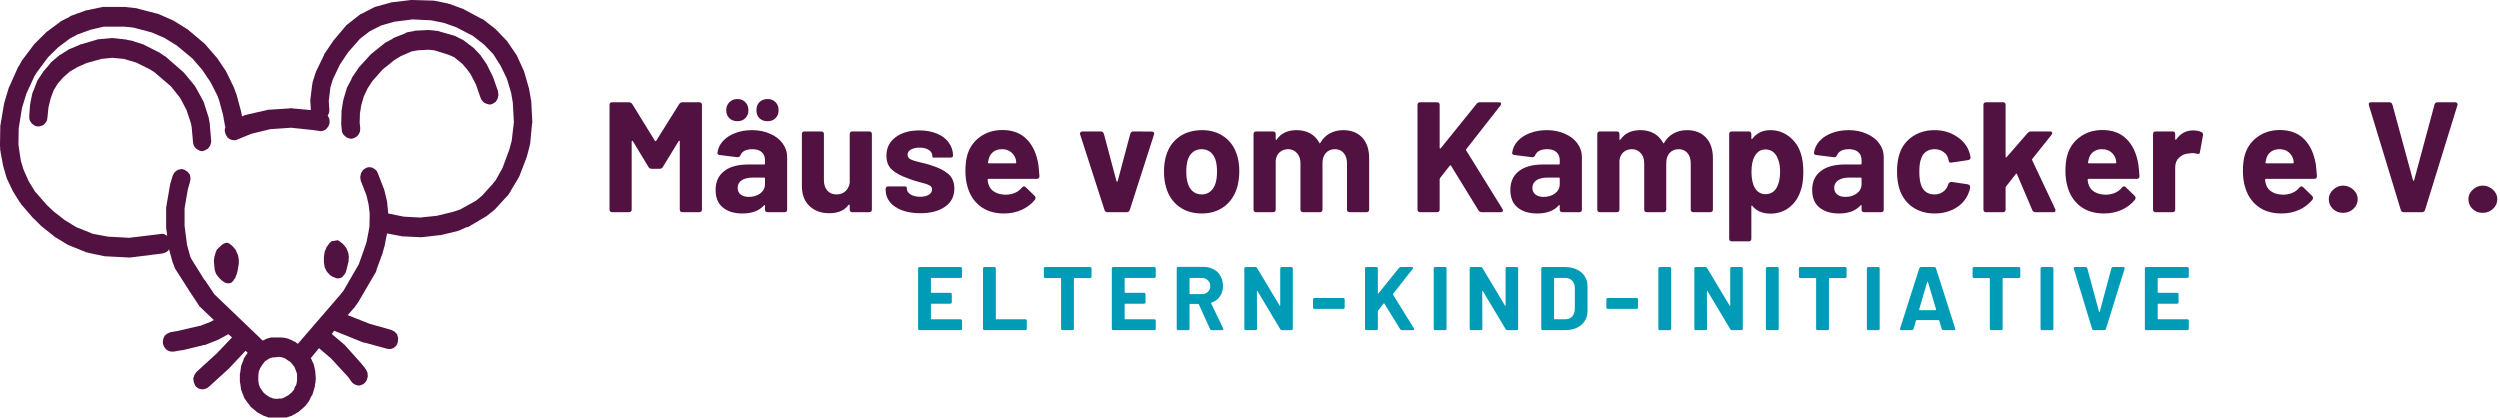
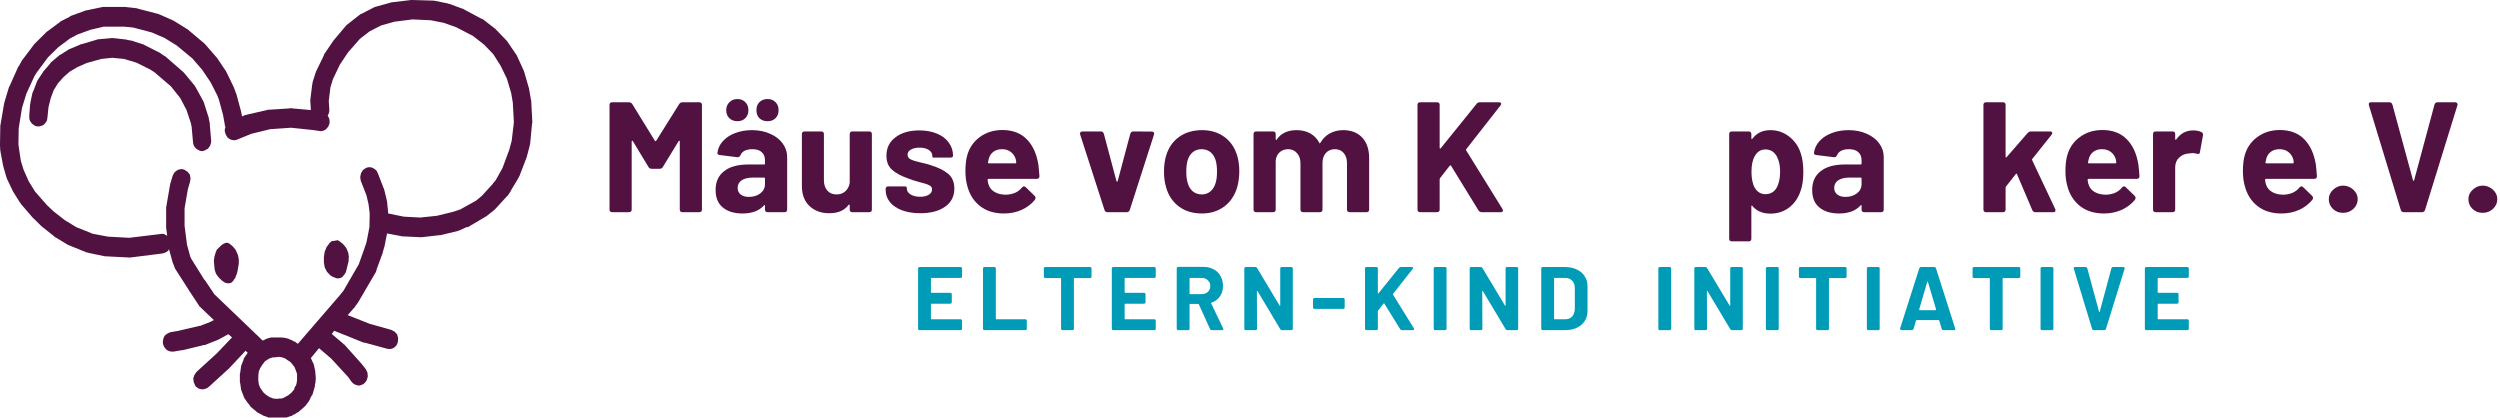
<svg xmlns="http://www.w3.org/2000/svg" width="100%" height="100%" viewBox="0 0 485 81" xml:space="preserve" style="fill-rule:evenodd;clip-rule:evenodd;stroke-linejoin:round;stroke-miterlimit:2;">
  <g transform="matrix(1.207,0,0,1.207,116.361,41.165)">
    <path d="M2,0C1.708,0 1.563,-0.146 1.563,-0.437L1.563,-17.25C1.563,-17.526 1.708,-17.667 2,-17.667L4.688,-17.667C4.906,-17.667 5.083,-17.573 5.208,-17.396L8.854,-11.479C8.896,-11.437 8.938,-11.417 8.979,-11.417C9.021,-11.417 9.047,-11.437 9.063,-11.479L12.771,-17.396C12.896,-17.573 13.068,-17.667 13.292,-17.667L15.979,-17.667C16.271,-17.667 16.417,-17.526 16.417,-17.25L16.417,-0.437C16.417,-0.146 16.271,0 15.979,0L13.292,0C13,0 12.854,-0.146 12.854,-0.437L12.854,-11.354C12.854,-11.422 12.833,-11.464 12.792,-11.479C12.75,-11.505 12.708,-11.484 12.667,-11.417L10.125,-7.25C10.01,-7.068 9.844,-6.979 9.625,-6.979L8.333,-6.979C8.109,-6.979 7.943,-7.068 7.833,-7.25L5.313,-11.417C5.271,-11.484 5.229,-11.505 5.188,-11.479C5.146,-11.464 5.125,-11.422 5.125,-11.354L5.125,-0.437C5.125,-0.146 4.979,0 4.688,0L2,0Z" style="fill:rgb(81,18,65);fill-rule:nonzero;" />
  </g>
  <g transform="matrix(1.207,0,0,1.207,138.022,41.165)">
    <path d="M6.521,-13.187C7.604,-13.187 8.573,-12.99 9.438,-12.604C10.297,-12.229 10.964,-11.714 11.438,-11.062C11.922,-10.406 12.167,-9.672 12.167,-8.854L12.167,-0.437C12.167,-0.146 12.026,0 11.75,0L9.042,0C8.75,0 8.604,-0.146 8.604,-0.437L8.604,-1.042C8.604,-1.109 8.583,-1.146 8.542,-1.146C8.51,-1.156 8.479,-1.135 8.438,-1.083C7.656,-0.219 6.505,0.208 4.979,0.208C3.672,0.208 2.625,-0.109 1.833,-0.75C1.052,-1.385 0.667,-2.333 0.667,-3.583C0.667,-4.875 1.115,-5.875 2.021,-6.583C2.922,-7.302 4.219,-7.667 5.917,-7.667L8.458,-7.667C8.552,-7.667 8.604,-7.719 8.604,-7.833L8.604,-8.354C8.604,-8.906 8.427,-9.339 8.083,-9.646C7.75,-9.964 7.25,-10.125 6.583,-10.125C6.083,-10.125 5.667,-10.042 5.333,-9.875C5.01,-9.708 4.792,-9.469 4.667,-9.167C4.568,-8.927 4.401,-8.818 4.167,-8.833L1.354,-9.187C1.229,-9.198 1.125,-9.234 1.042,-9.292C0.969,-9.359 0.943,-9.443 0.958,-9.542C1.042,-10.234 1.333,-10.859 1.833,-11.417C2.333,-11.969 2.984,-12.401 3.792,-12.708C4.609,-13.026 5.521,-13.187 6.521,-13.187ZM6,-2.458C6.734,-2.458 7.354,-2.646 7.854,-3.021C8.354,-3.406 8.604,-3.906 8.604,-4.521L8.604,-5.396C8.604,-5.505 8.552,-5.562 8.458,-5.562L6.667,-5.562C5.901,-5.562 5.297,-5.417 4.854,-5.125C4.422,-4.833 4.208,-4.427 4.208,-3.917C4.208,-3.458 4.375,-3.094 4.708,-2.833C5.042,-2.583 5.469,-2.458 6,-2.458ZM4.167,-14.625C3.651,-14.625 3.219,-14.781 2.875,-15.104C2.542,-15.437 2.375,-15.865 2.375,-16.396C2.375,-16.906 2.542,-17.333 2.875,-17.667C3.219,-18.01 3.651,-18.187 4.167,-18.187C4.693,-18.187 5.115,-18.021 5.438,-17.687C5.771,-17.365 5.938,-16.937 5.938,-16.396C5.938,-15.865 5.771,-15.437 5.438,-15.104C5.115,-14.781 4.693,-14.625 4.167,-14.625ZM9.021,-14.625C8.479,-14.625 8.042,-14.781 7.708,-15.104C7.385,-15.422 7.229,-15.854 7.229,-16.396C7.229,-16.937 7.385,-17.365 7.708,-17.687C8.042,-18.021 8.479,-18.187 9.021,-18.187C9.547,-18.187 9.969,-18.021 10.292,-17.687C10.625,-17.365 10.792,-16.937 10.792,-16.396C10.792,-15.865 10.625,-15.437 10.292,-15.104C9.969,-14.781 9.547,-14.625 9.021,-14.625Z" style="fill:rgb(81,18,65);fill-rule:nonzero;" />
  </g>
  <g transform="matrix(1.207,0,0,1.207,154.107,41.165)">
    <path d="M8.896,-12.542C8.896,-12.833 9.031,-12.979 9.313,-12.979L12.021,-12.979C12.313,-12.979 12.458,-12.833 12.458,-12.542L12.458,-0.437C12.458,-0.146 12.313,0 12.021,0L9.313,0C9.031,0 8.896,-0.146 8.896,-0.437L8.896,-1.104C8.896,-1.172 8.875,-1.208 8.833,-1.208C8.792,-1.219 8.75,-1.208 8.708,-1.167C8.052,-0.276 7.021,0.167 5.604,0.167C4.323,0.167 3.271,-0.214 2.438,-0.979C1.615,-1.755 1.208,-2.844 1.208,-4.25L1.208,-12.542C1.208,-12.833 1.354,-12.979 1.646,-12.979L4.313,-12.979C4.604,-12.979 4.75,-12.833 4.75,-12.542L4.75,-5.125C4.75,-4.458 4.927,-3.906 5.292,-3.479C5.651,-3.062 6.151,-2.854 6.792,-2.854C7.359,-2.854 7.833,-3.026 8.208,-3.375C8.583,-3.719 8.813,-4.172 8.896,-4.729L8.896,-12.542Z" style="fill:rgb(81,18,65);fill-rule:nonzero;" />
  </g>
  <g transform="matrix(1.207,0,0,1.207,170.71,41.165)">
    <path d="M6.479,0.167C5.354,0.167 4.365,0.005 3.521,-0.312C2.688,-0.63 2.042,-1.073 1.583,-1.646C1.135,-2.214 0.917,-2.859 0.917,-3.583L0.917,-3.708C0.917,-4 1.052,-4.146 1.333,-4.146L3.896,-4.146C4.172,-4.146 4.313,-4.089 4.313,-3.979L4.313,-3.812C4.313,-3.437 4.51,-3.115 4.917,-2.854C5.318,-2.604 5.833,-2.479 6.458,-2.479C7.026,-2.479 7.484,-2.583 7.833,-2.792C8.193,-3.01 8.375,-3.302 8.375,-3.667C8.375,-3.969 8.219,-4.193 7.917,-4.333C7.625,-4.484 7.13,-4.646 6.438,-4.812C5.615,-5.031 5.005,-5.229 4.604,-5.396C3.505,-5.771 2.635,-6.229 2,-6.771C1.359,-7.312 1.042,-8.083 1.042,-9.083C1.042,-10.333 1.526,-11.318 2.5,-12.042C3.469,-12.776 4.75,-13.146 6.333,-13.146C7.417,-13.146 8.359,-12.969 9.167,-12.625C9.984,-12.292 10.615,-11.812 11.063,-11.187C11.521,-10.562 11.75,-9.854 11.75,-9.062C11.75,-8.979 11.708,-8.906 11.625,-8.854C11.552,-8.797 11.448,-8.771 11.313,-8.771L8.833,-8.771C8.552,-8.771 8.417,-8.818 8.417,-8.917L8.417,-9.062C8.417,-9.437 8.229,-9.75 7.854,-10C7.479,-10.25 6.979,-10.375 6.354,-10.375C5.797,-10.375 5.339,-10.271 4.979,-10.062C4.615,-9.865 4.438,-9.594 4.438,-9.25C4.438,-8.901 4.609,-8.646 4.958,-8.479C5.302,-8.312 5.875,-8.135 6.667,-7.958C7.151,-7.859 7.625,-7.734 8.083,-7.583C9.292,-7.219 10.234,-6.76 10.917,-6.208C11.609,-5.651 11.958,-4.844 11.958,-3.792C11.958,-2.542 11.458,-1.568 10.458,-0.875C9.469,-0.177 8.146,0.167 6.479,0.167Z" style="fill:rgb(81,18,65);fill-rule:nonzero;" />
  </g>
  <g transform="matrix(1.207,0,0,1.207,186.034,41.165)">
    <path d="M7.583,-2.812C8.693,-2.854 9.542,-3.234 10.125,-3.958C10.219,-4.083 10.333,-4.146 10.458,-4.146C10.552,-4.146 10.646,-4.104 10.729,-4.021L12.167,-2.625C12.26,-2.526 12.313,-2.427 12.313,-2.333C12.313,-2.208 12.281,-2.104 12.229,-2.021C11.672,-1.323 10.958,-0.776 10.083,-0.375C9.219,0.01 8.276,0.208 7.25,0.208C5.693,0.208 4.406,-0.187 3.396,-0.979C2.38,-1.771 1.693,-2.859 1.333,-4.25C1.135,-4.984 1.042,-5.76 1.042,-6.583C1.042,-7.568 1.13,-8.396 1.313,-9.062C1.646,-10.312 2.318,-11.312 3.333,-12.062C4.359,-12.823 5.573,-13.208 6.979,-13.208C8.615,-13.208 9.922,-12.714 10.896,-11.729C11.865,-10.755 12.49,-9.385 12.771,-7.625C12.839,-7.068 12.896,-6.458 12.938,-5.792C12.938,-5.5 12.792,-5.354 12.5,-5.354L4.75,-5.354C4.651,-5.354 4.604,-5.302 4.604,-5.208C4.646,-4.844 4.698,-4.583 4.771,-4.417C4.938,-3.901 5.271,-3.505 5.771,-3.229C6.271,-2.948 6.875,-2.812 7.583,-2.812ZM6.917,-10.125C6.375,-10.125 5.922,-9.99 5.563,-9.729C5.198,-9.464 4.948,-9.104 4.813,-8.646C4.729,-8.312 4.677,-8.094 4.667,-8C4.651,-7.901 4.693,-7.854 4.792,-7.854L9.083,-7.854C9.167,-7.854 9.208,-7.885 9.208,-7.958C9.208,-8.135 9.177,-8.333 9.125,-8.542C8.969,-9.026 8.708,-9.406 8.333,-9.687C7.958,-9.979 7.484,-10.125 6.917,-10.125Z" style="fill:rgb(81,18,65);fill-rule:nonzero;" />
  </g>
  <g transform="matrix(1.207,0,0,1.207,208.791,41.165)">
    <path d="M5.021,0C4.781,0 4.625,-0.115 4.542,-0.354L0.625,-12.5C0.609,-12.526 0.604,-12.573 0.604,-12.646C0.604,-12.74 0.635,-12.818 0.708,-12.875C0.776,-12.943 0.865,-12.979 0.979,-12.979L3.958,-12.979C4.193,-12.979 4.354,-12.854 4.438,-12.604L6.458,-5.021C6.469,-4.948 6.505,-4.917 6.563,-4.917C6.615,-4.917 6.651,-4.948 6.667,-5.021L8.688,-12.604C8.771,-12.854 8.927,-12.979 9.167,-12.979L12.146,-12.958C12.297,-12.958 12.406,-12.906 12.479,-12.812C12.547,-12.714 12.552,-12.604 12.5,-12.479L8.604,-0.354C8.521,-0.115 8.354,0 8.104,0L5.021,0Z" style="fill:rgb(81,18,65);fill-rule:nonzero;" />
  </g>
  <g transform="matrix(1.207,0,0,1.207,224.633,41.165)">
    <path d="M7.063,0.208C5.63,0.208 4.406,-0.156 3.396,-0.896C2.396,-1.646 1.708,-2.656 1.333,-3.937C1.094,-4.729 0.979,-5.589 0.979,-6.521C0.979,-7.547 1.104,-8.437 1.354,-9.187C1.74,-10.437 2.438,-11.417 3.438,-12.125C4.448,-12.833 5.672,-13.187 7.104,-13.187C8.479,-13.187 9.656,-12.833 10.646,-12.125C11.63,-11.417 12.318,-10.443 12.708,-9.208C12.958,-8.443 13.083,-7.562 13.083,-6.562C13.083,-5.687 12.969,-4.839 12.75,-4.021C12.359,-2.698 11.667,-1.667 10.667,-0.917C9.667,-0.167 8.464,0.208 7.063,0.208ZM7.063,-2.854C7.604,-2.854 8.068,-3.021 8.458,-3.354C8.844,-3.687 9.125,-4.151 9.292,-4.75C9.427,-5.208 9.5,-5.797 9.5,-6.521C9.5,-7.229 9.427,-7.823 9.292,-8.312C9.125,-8.88 8.844,-9.323 8.458,-9.646C8.068,-9.964 7.589,-10.125 7.021,-10.125C6.464,-10.125 5.99,-9.964 5.604,-9.646C5.214,-9.323 4.938,-8.88 4.771,-8.312C4.63,-7.823 4.563,-7.229 4.563,-6.521C4.563,-5.823 4.63,-5.234 4.771,-4.75C4.938,-4.151 5.214,-3.687 5.604,-3.354C6.005,-3.021 6.49,-2.854 7.063,-2.854Z" style="fill:rgb(81,18,65);fill-rule:nonzero;" />
  </g>
  <g transform="matrix(1.207,0,0,1.207,241.602,41.165)">
    <path d="M15.708,-13.187C17.01,-13.187 18.031,-12.792 18.771,-12C19.521,-11.208 19.896,-10.094 19.896,-8.667L19.896,-0.437C19.896,-0.146 19.75,0 19.458,0L16.771,0C16.479,0 16.333,-0.146 16.333,-0.437L16.333,-7.875C16.333,-8.568 16.151,-9.115 15.792,-9.521C15.443,-9.922 14.979,-10.125 14.396,-10.125C13.797,-10.125 13.313,-9.922 12.938,-9.521C12.573,-9.115 12.396,-8.573 12.396,-7.896L12.396,-0.437C12.396,-0.146 12.25,0 11.958,0L9.292,0C9,0 8.854,-0.146 8.854,-0.437L8.854,-7.875C8.854,-8.552 8.667,-9.094 8.292,-9.5C7.927,-9.917 7.458,-10.125 6.875,-10.125C6.333,-10.125 5.88,-9.964 5.521,-9.646C5.156,-9.323 4.943,-8.88 4.875,-8.312L4.875,-0.437C4.875,-0.146 4.729,0 4.438,0L1.75,0C1.458,0 1.313,-0.146 1.313,-0.437L1.313,-12.542C1.313,-12.833 1.458,-12.979 1.75,-12.979L4.438,-12.979C4.729,-12.979 4.875,-12.833 4.875,-12.542L4.875,-11.75C4.875,-11.677 4.896,-11.63 4.938,-11.604C4.979,-11.589 5.01,-11.615 5.042,-11.687C5.734,-12.687 6.797,-13.187 8.229,-13.187C9.073,-13.187 9.802,-13.01 10.417,-12.667C11.042,-12.318 11.526,-11.818 11.875,-11.167C11.885,-11.094 11.917,-11.062 11.958,-11.062C12,-11.073 12.031,-11.109 12.063,-11.167C12.448,-11.833 12.958,-12.333 13.583,-12.667C14.208,-13.01 14.917,-13.187 15.708,-13.187Z" style="fill:rgb(81,18,65);fill-rule:nonzero;" />
  </g>
  <g transform="matrix(1.207,0,0,1.207,273.133,41.165)">
    <path d="M1.979,0C1.688,0 1.542,-0.146 1.542,-0.437L1.542,-17.25C1.542,-17.526 1.688,-17.667 1.979,-17.667L4.667,-17.667C4.958,-17.667 5.104,-17.526 5.104,-17.25L5.104,-10.354C5.104,-10.281 5.125,-10.24 5.167,-10.229C5.208,-10.214 5.24,-10.229 5.271,-10.271L11.042,-17.417C11.151,-17.583 11.323,-17.667 11.563,-17.667L14.625,-17.667C14.734,-17.667 14.823,-17.646 14.896,-17.604C14.964,-17.562 15,-17.5 15,-17.417C15,-17.344 14.958,-17.255 14.875,-17.146L9.375,-10.125C9.318,-10.068 9.318,-10 9.375,-9.917L15.208,-0.5C15.25,-0.427 15.271,-0.354 15.271,-0.271C15.271,-0.089 15.151,0 14.917,0L11.875,0C11.651,0 11.479,-0.089 11.354,-0.271L6.938,-7.458C6.922,-7.5 6.885,-7.521 6.833,-7.521C6.792,-7.521 6.75,-7.5 6.708,-7.458L5.167,-5.479C5.125,-5.406 5.104,-5.354 5.104,-5.312L5.104,-0.437C5.104,-0.146 4.958,0 4.667,0L1.979,0Z" style="fill:rgb(81,18,65);fill-rule:nonzero;" />
  </g>
  <g transform="matrix(1.207,0,0,1.207,292.204,41.165)">
-     <path d="M6.521,-13.187C7.604,-13.187 8.573,-12.99 9.438,-12.604C10.297,-12.229 10.964,-11.714 11.438,-11.062C11.922,-10.406 12.167,-9.672 12.167,-8.854L12.167,-0.437C12.167,-0.146 12.026,0 11.75,0L9.042,0C8.75,0 8.604,-0.146 8.604,-0.437L8.604,-1.042C8.604,-1.109 8.583,-1.146 8.542,-1.146C8.51,-1.156 8.479,-1.135 8.438,-1.083C7.656,-0.219 6.505,0.208 4.979,0.208C3.672,0.208 2.625,-0.109 1.833,-0.75C1.052,-1.385 0.667,-2.333 0.667,-3.583C0.667,-4.875 1.115,-5.875 2.021,-6.583C2.922,-7.302 4.219,-7.667 5.917,-7.667L8.458,-7.667C8.552,-7.667 8.604,-7.719 8.604,-7.833L8.604,-8.354C8.604,-8.906 8.427,-9.339 8.083,-9.646C7.75,-9.964 7.25,-10.125 6.583,-10.125C6.083,-10.125 5.667,-10.042 5.333,-9.875C5.01,-9.708 4.792,-9.469 4.667,-9.167C4.568,-8.927 4.401,-8.818 4.167,-8.833L1.354,-9.187C1.229,-9.198 1.125,-9.234 1.042,-9.292C0.969,-9.359 0.943,-9.443 0.958,-9.542C1.042,-10.234 1.333,-10.859 1.833,-11.417C2.333,-11.969 2.984,-12.401 3.792,-12.708C4.609,-13.026 5.521,-13.187 6.521,-13.187ZM6,-2.458C6.734,-2.458 7.354,-2.646 7.854,-3.021C8.354,-3.406 8.604,-3.906 8.604,-4.521L8.604,-5.396C8.604,-5.505 8.552,-5.562 8.458,-5.562L6.667,-5.562C5.901,-5.562 5.297,-5.417 4.854,-5.125C4.422,-4.833 4.208,-4.427 4.208,-3.917C4.208,-3.458 4.375,-3.094 4.708,-2.833C5.042,-2.583 5.469,-2.458 6,-2.458Z" style="fill:rgb(81,18,65);fill-rule:nonzero;" />
-   </g>
+     </g>
  <g transform="matrix(1.207,0,0,1.207,308.289,41.165)">
-     <path d="M15.708,-13.187C17.01,-13.187 18.031,-12.792 18.771,-12C19.521,-11.208 19.896,-10.094 19.896,-8.667L19.896,-0.437C19.896,-0.146 19.75,0 19.458,0L16.771,0C16.479,0 16.333,-0.146 16.333,-0.437L16.333,-7.875C16.333,-8.568 16.151,-9.115 15.792,-9.521C15.443,-9.922 14.979,-10.125 14.396,-10.125C13.797,-10.125 13.313,-9.922 12.938,-9.521C12.573,-9.115 12.396,-8.573 12.396,-7.896L12.396,-0.437C12.396,-0.146 12.25,0 11.958,0L9.292,0C9,0 8.854,-0.146 8.854,-0.437L8.854,-7.875C8.854,-8.552 8.667,-9.094 8.292,-9.5C7.927,-9.917 7.458,-10.125 6.875,-10.125C6.333,-10.125 5.88,-9.964 5.521,-9.646C5.156,-9.323 4.943,-8.88 4.875,-8.312L4.875,-0.437C4.875,-0.146 4.729,0 4.438,0L1.75,0C1.458,0 1.313,-0.146 1.313,-0.437L1.313,-12.542C1.313,-12.833 1.458,-12.979 1.75,-12.979L4.438,-12.979C4.729,-12.979 4.875,-12.833 4.875,-12.542L4.875,-11.75C4.875,-11.677 4.896,-11.63 4.938,-11.604C4.979,-11.589 5.01,-11.615 5.042,-11.687C5.734,-12.687 6.797,-13.187 8.229,-13.187C9.073,-13.187 9.802,-13.01 10.417,-12.667C11.042,-12.318 11.526,-11.818 11.875,-11.167C11.885,-11.094 11.917,-11.062 11.958,-11.062C12,-11.073 12.031,-11.109 12.063,-11.167C12.448,-11.833 12.958,-12.333 13.583,-12.667C14.208,-13.01 14.917,-13.187 15.708,-13.187Z" style="fill:rgb(81,18,65);fill-rule:nonzero;" />
-   </g>
+     </g>
  <g transform="matrix(1.207,0,0,1.207,333.727,41.165)">
    <path d="M12.938,-9.479C13.214,-8.656 13.354,-7.646 13.354,-6.437C13.354,-5.187 13.193,-4.146 12.875,-3.312C12.5,-2.229 11.885,-1.365 11.042,-0.729C10.193,-0.089 9.198,0.229 8.063,0.229C6.813,0.229 5.844,-0.177 5.167,-1C5.135,-1.052 5.104,-1.073 5.063,-1.062C5.021,-1.047 5,-1.005 5,-0.937L5,4.271C5,4.547 4.854,4.688 4.563,4.688L1.875,4.688C1.583,4.688 1.438,4.547 1.438,4.271L1.438,-12.542C1.438,-12.833 1.583,-12.979 1.875,-12.979L4.563,-12.979C4.854,-12.979 5,-12.833 5,-12.542L5,-11.875C5,-11.802 5.021,-11.76 5.063,-11.75C5.104,-11.75 5.135,-11.771 5.167,-11.812C5.859,-12.729 6.823,-13.187 8.063,-13.187C9.198,-13.187 10.208,-12.839 11.083,-12.146C11.969,-11.464 12.589,-10.573 12.938,-9.479ZM9.021,-3.854C9.422,-4.531 9.625,-5.422 9.625,-6.521C9.625,-7.505 9.443,-8.323 9.083,-8.979C8.677,-9.714 8.068,-10.083 7.25,-10.083C6.51,-10.083 5.938,-9.714 5.521,-8.979C5.188,-8.365 5.021,-7.531 5.021,-6.479C5.021,-5.396 5.198,-4.531 5.563,-3.896C5.979,-3.229 6.542,-2.896 7.25,-2.896C8.026,-2.896 8.615,-3.214 9.021,-3.854Z" style="fill:rgb(81,18,65);fill-rule:nonzero;" />
  </g>
  <g transform="matrix(1.207,0,0,1.207,350.757,41.165)">
    <path d="M6.521,-13.187C7.604,-13.187 8.573,-12.99 9.438,-12.604C10.297,-12.229 10.964,-11.714 11.438,-11.062C11.922,-10.406 12.167,-9.672 12.167,-8.854L12.167,-0.437C12.167,-0.146 12.026,0 11.75,0L9.042,0C8.75,0 8.604,-0.146 8.604,-0.437L8.604,-1.042C8.604,-1.109 8.583,-1.146 8.542,-1.146C8.51,-1.156 8.479,-1.135 8.438,-1.083C7.656,-0.219 6.505,0.208 4.979,0.208C3.672,0.208 2.625,-0.109 1.833,-0.75C1.052,-1.385 0.667,-2.333 0.667,-3.583C0.667,-4.875 1.115,-5.875 2.021,-6.583C2.922,-7.302 4.219,-7.667 5.917,-7.667L8.458,-7.667C8.552,-7.667 8.604,-7.719 8.604,-7.833L8.604,-8.354C8.604,-8.906 8.427,-9.339 8.083,-9.646C7.75,-9.964 7.25,-10.125 6.583,-10.125C6.083,-10.125 5.667,-10.042 5.333,-9.875C5.01,-9.708 4.792,-9.469 4.667,-9.167C4.568,-8.927 4.401,-8.818 4.167,-8.833L1.354,-9.187C1.229,-9.198 1.125,-9.234 1.042,-9.292C0.969,-9.359 0.943,-9.443 0.958,-9.542C1.042,-10.234 1.333,-10.859 1.833,-11.417C2.333,-11.969 2.984,-12.401 3.792,-12.708C4.609,-13.026 5.521,-13.187 6.521,-13.187ZM6,-2.458C6.734,-2.458 7.354,-2.646 7.854,-3.021C8.354,-3.406 8.604,-3.906 8.604,-4.521L8.604,-5.396C8.604,-5.505 8.552,-5.562 8.458,-5.562L6.667,-5.562C5.901,-5.562 5.297,-5.417 4.854,-5.125C4.422,-4.833 4.208,-4.427 4.208,-3.917C4.208,-3.458 4.375,-3.094 4.708,-2.833C5.042,-2.583 5.469,-2.458 6,-2.458Z" style="fill:rgb(81,18,65);fill-rule:nonzero;" />
  </g>
  <g transform="matrix(1.207,0,0,1.207,366.842,41.165)">
-     <path d="M7.021,0.208C5.672,0.208 4.505,-0.125 3.521,-0.792C2.531,-1.469 1.833,-2.401 1.417,-3.583C1.125,-4.427 0.979,-5.422 0.979,-6.562C0.979,-7.687 1.125,-8.667 1.417,-9.5C1.818,-10.635 2.51,-11.531 3.5,-12.187C4.5,-12.854 5.672,-13.187 7.021,-13.187C8.365,-13.187 9.547,-12.844 10.563,-12.167C11.589,-11.5 12.271,-10.651 12.604,-9.625C12.698,-9.385 12.76,-9.125 12.792,-8.833L12.792,-8.792C12.792,-8.568 12.667,-8.427 12.417,-8.375L9.771,-7.979L9.646,-7.958C9.438,-7.958 9.318,-8.052 9.292,-8.25L9.208,-8.604C9.094,-9.047 8.839,-9.406 8.438,-9.687C8.031,-9.979 7.552,-10.125 7,-10.125C6.458,-10.125 6,-9.984 5.625,-9.708C5.26,-9.443 5.005,-9.073 4.854,-8.604C4.656,-8.104 4.563,-7.417 4.563,-6.542C4.563,-5.667 4.646,-4.979 4.813,-4.479C4.964,-3.964 5.229,-3.562 5.604,-3.271C5.99,-2.99 6.458,-2.854 7,-2.854C7.51,-2.854 7.964,-2.99 8.354,-3.271C8.755,-3.547 9.031,-3.922 9.188,-4.396L9.208,-4.521C9.234,-4.589 9.297,-4.667 9.396,-4.75C9.49,-4.844 9.604,-4.885 9.729,-4.875L12.375,-4.479C12.51,-4.437 12.609,-4.375 12.667,-4.292C12.719,-4.208 12.74,-4.104 12.729,-3.979C12.688,-3.714 12.646,-3.526 12.604,-3.417C12.24,-2.276 11.552,-1.385 10.542,-0.75C9.526,-0.109 8.354,0.208 7.021,0.208Z" style="fill:rgb(81,18,65);fill-rule:nonzero;" />
-   </g>
+     </g>
  <g transform="matrix(1.207,0,0,1.207,383.202,41.165)">
    <path d="M1.75,0C1.458,0 1.313,-0.146 1.313,-0.437L1.313,-17.25C1.313,-17.526 1.458,-17.667 1.75,-17.667L4.438,-17.667C4.729,-17.667 4.875,-17.526 4.875,-17.25L4.875,-8.917C4.875,-8.844 4.896,-8.802 4.938,-8.792C4.979,-8.792 5.01,-8.812 5.042,-8.854L8.417,-12.729C8.583,-12.896 8.755,-12.979 8.938,-12.979L12,-12.979C12.109,-12.979 12.198,-12.958 12.271,-12.917C12.339,-12.875 12.375,-12.812 12.375,-12.729C12.375,-12.63 12.339,-12.542 12.271,-12.458L9.167,-8.562C9.109,-8.505 9.104,-8.437 9.146,-8.354L12.854,-0.5L12.896,-0.312C12.896,-0.104 12.771,0 12.521,0L9.667,0C9.427,0 9.26,-0.109 9.167,-0.333L6.708,-6.104C6.667,-6.214 6.604,-6.229 6.521,-6.146L4.958,-4.146C4.901,-4.073 4.875,-4.01 4.875,-3.958L4.875,-0.437C4.875,-0.146 4.729,0 4.438,0L1.75,0Z" style="fill:rgb(81,18,65);fill-rule:nonzero;" />
  </g>
  <g transform="matrix(1.207,0,0,1.207,399.439,41.165)">
    <path d="M7.583,-2.812C8.693,-2.854 9.542,-3.234 10.125,-3.958C10.219,-4.083 10.333,-4.146 10.458,-4.146C10.552,-4.146 10.646,-4.104 10.729,-4.021L12.167,-2.625C12.26,-2.526 12.313,-2.427 12.313,-2.333C12.313,-2.208 12.281,-2.104 12.229,-2.021C11.672,-1.323 10.958,-0.776 10.083,-0.375C9.219,0.01 8.276,0.208 7.25,0.208C5.693,0.208 4.406,-0.187 3.396,-0.979C2.38,-1.771 1.693,-2.859 1.333,-4.25C1.135,-4.984 1.042,-5.76 1.042,-6.583C1.042,-7.568 1.13,-8.396 1.313,-9.062C1.646,-10.312 2.318,-11.312 3.333,-12.062C4.359,-12.823 5.573,-13.208 6.979,-13.208C8.615,-13.208 9.922,-12.714 10.896,-11.729C11.865,-10.755 12.49,-9.385 12.771,-7.625C12.839,-7.068 12.896,-6.458 12.938,-5.792C12.938,-5.5 12.792,-5.354 12.5,-5.354L4.75,-5.354C4.651,-5.354 4.604,-5.302 4.604,-5.208C4.646,-4.844 4.698,-4.583 4.771,-4.417C4.938,-3.901 5.271,-3.505 5.771,-3.229C6.271,-2.948 6.875,-2.812 7.583,-2.812ZM6.917,-10.125C6.375,-10.125 5.922,-9.99 5.563,-9.729C5.198,-9.464 4.948,-9.104 4.813,-8.646C4.729,-8.312 4.677,-8.094 4.667,-8C4.651,-7.901 4.693,-7.854 4.792,-7.854L9.083,-7.854C9.167,-7.854 9.208,-7.885 9.208,-7.958C9.208,-8.135 9.177,-8.333 9.125,-8.542C8.969,-9.026 8.708,-9.406 8.333,-9.687C7.958,-9.979 7.484,-10.125 6.917,-10.125Z" style="fill:rgb(81,18,65);fill-rule:nonzero;" />
  </g>
  <g transform="matrix(1.207,0,0,1.207,416.104,41.165)">
    <path d="M7.771,-13.146C8.313,-13.146 8.76,-13.047 9.125,-12.854C9.318,-12.755 9.385,-12.573 9.333,-12.312L8.854,-9.667C8.839,-9.51 8.792,-9.417 8.708,-9.375C8.635,-9.344 8.521,-9.354 8.354,-9.396C8.089,-9.464 7.844,-9.5 7.625,-9.5C7.51,-9.5 7.318,-9.479 7.042,-9.437C6.443,-9.396 5.927,-9.172 5.5,-8.771C5.083,-8.38 4.875,-7.854 4.875,-7.187L4.875,-0.437C4.875,-0.146 4.729,0 4.438,0L1.75,0C1.458,0 1.313,-0.146 1.313,-0.437L1.313,-12.542C1.313,-12.833 1.458,-12.979 1.75,-12.979L4.438,-12.979C4.729,-12.979 4.875,-12.833 4.875,-12.542L4.875,-11.771C4.875,-11.698 4.885,-11.656 4.917,-11.646C4.958,-11.63 5,-11.646 5.042,-11.687C5.719,-12.656 6.63,-13.146 7.771,-13.146Z" style="fill:rgb(81,18,65);fill-rule:nonzero;" />
  </g>
  <g transform="matrix(1.207,0,0,1.207,433.865,41.165)">
    <path d="M7.583,-2.812C8.693,-2.854 9.542,-3.234 10.125,-3.958C10.219,-4.083 10.333,-4.146 10.458,-4.146C10.552,-4.146 10.646,-4.104 10.729,-4.021L12.167,-2.625C12.26,-2.526 12.313,-2.427 12.313,-2.333C12.313,-2.208 12.281,-2.104 12.229,-2.021C11.672,-1.323 10.958,-0.776 10.083,-0.375C9.219,0.01 8.276,0.208 7.25,0.208C5.693,0.208 4.406,-0.187 3.396,-0.979C2.38,-1.771 1.693,-2.859 1.333,-4.25C1.135,-4.984 1.042,-5.76 1.042,-6.583C1.042,-7.568 1.13,-8.396 1.313,-9.062C1.646,-10.312 2.318,-11.312 3.333,-12.062C4.359,-12.823 5.573,-13.208 6.979,-13.208C8.615,-13.208 9.922,-12.714 10.896,-11.729C11.865,-10.755 12.49,-9.385 12.771,-7.625C12.839,-7.068 12.896,-6.458 12.938,-5.792C12.938,-5.5 12.792,-5.354 12.5,-5.354L4.75,-5.354C4.651,-5.354 4.604,-5.302 4.604,-5.208C4.646,-4.844 4.698,-4.583 4.771,-4.417C4.938,-3.901 5.271,-3.505 5.771,-3.229C6.271,-2.948 6.875,-2.812 7.583,-2.812ZM6.917,-10.125C6.375,-10.125 5.922,-9.99 5.563,-9.729C5.198,-9.464 4.948,-9.104 4.813,-8.646C4.729,-8.312 4.677,-8.094 4.667,-8C4.651,-7.901 4.693,-7.854 4.792,-7.854L9.083,-7.854C9.167,-7.854 9.208,-7.885 9.208,-7.958C9.208,-8.135 9.177,-8.333 9.125,-8.542C8.969,-9.026 8.708,-9.406 8.333,-9.687C7.958,-9.979 7.484,-10.125 6.917,-10.125Z" style="fill:rgb(81,18,65);fill-rule:nonzero;" />
  </g>
  <g transform="matrix(1.207,0,0,1.207,450.529,41.165)">
    <path d="M3.333,0.104C2.677,0.104 2.13,-0.109 1.688,-0.542C1.255,-0.969 1.042,-1.49 1.042,-2.104C1.042,-2.687 1.276,-3.193 1.75,-3.625C2.219,-4.052 2.75,-4.271 3.333,-4.271C3.958,-4.271 4.505,-4.052 4.979,-3.625C5.448,-3.193 5.688,-2.687 5.688,-2.104C5.688,-1.49 5.458,-0.969 5,-0.542C4.542,-0.109 3.984,0.104 3.333,0.104Z" style="fill:rgb(81,18,65);fill-rule:nonzero;" />
  </g>
  <g transform="matrix(1.207,0,0,1.207,458.663,41.165)">
    <path d="M6.354,0C6.115,0 5.958,-0.115 5.875,-0.354L0.75,-17.187C0.734,-17.229 0.729,-17.281 0.729,-17.354C0.729,-17.562 0.854,-17.667 1.104,-17.667L4.042,-17.667C4.276,-17.667 4.438,-17.547 4.521,-17.312L7.833,-5.146C7.844,-5.073 7.875,-5.042 7.917,-5.042C7.969,-5.042 8.005,-5.073 8.021,-5.146L11.292,-17.292C11.375,-17.542 11.531,-17.667 11.771,-17.667L14.625,-17.667C14.776,-17.667 14.88,-17.615 14.938,-17.521C15.005,-17.437 15.021,-17.323 14.979,-17.187L9.771,-0.354C9.688,-0.115 9.526,0 9.292,0L6.354,0Z" style="fill:rgb(81,18,65);fill-rule:nonzero;" />
  </g>
  <g transform="matrix(1.207,0,0,1.207,477.612,41.165)">
    <path d="M3.333,0.104C2.677,0.104 2.13,-0.109 1.688,-0.542C1.255,-0.969 1.042,-1.49 1.042,-2.104C1.042,-2.687 1.276,-3.193 1.75,-3.625C2.219,-4.052 2.75,-4.271 3.333,-4.271C3.958,-4.271 4.505,-4.052 4.979,-3.625C5.448,-3.193 5.688,-2.687 5.688,-2.104C5.688,-1.49 5.458,-0.969 5,-0.542C4.542,-0.109 3.984,0.104 3.333,0.104Z" style="fill:rgb(81,18,65);fill-rule:nonzero;" />
  </g>
  <g transform="matrix(1.207,0,0,1.207,177.054,64.048)">
    <path d="M7.938,-8.646C7.938,-8.479 7.854,-8.396 7.688,-8.396L3.021,-8.396C2.964,-8.396 2.938,-8.365 2.938,-8.312L2.938,-6.083C2.938,-6.026 2.964,-6 3.021,-6L6.042,-6C6.208,-6 6.292,-5.917 6.292,-5.75L6.292,-4.5C6.292,-4.333 6.208,-4.25 6.042,-4.25L3.021,-4.25C2.964,-4.25 2.938,-4.219 2.938,-4.167L2.938,-1.833C2.938,-1.776 2.964,-1.75 3.021,-1.75L7.688,-1.75C7.854,-1.75 7.938,-1.667 7.938,-1.5L7.938,-0.25C7.938,-0.083 7.854,0 7.688,0L1.125,0C0.958,0 0.875,-0.083 0.875,-0.25L0.875,-9.896C0.875,-10.062 0.958,-10.146 1.125,-10.146L7.688,-10.146C7.854,-10.146 7.938,-10.062 7.938,-9.896L7.938,-8.646Z" style="fill:rgb(0,155,183);fill-rule:nonzero;" />
  </g>
  <g transform="matrix(1.207,0,0,1.207,189.646,64.048)">
    <path d="M1.125,0C0.958,0 0.875,-0.083 0.875,-0.25L0.875,-9.896C0.875,-10.062 0.958,-10.146 1.125,-10.146L2.688,-10.146C2.854,-10.146 2.938,-10.062 2.938,-9.896L2.938,-1.833C2.938,-1.776 2.964,-1.75 3.021,-1.75L7.667,-1.75C7.833,-1.75 7.917,-1.667 7.917,-1.5L7.917,-0.25C7.917,-0.083 7.833,0 7.667,0L1.125,0Z" style="fill:rgb(0,155,183);fill-rule:nonzero;" />
  </g>
  <g transform="matrix(1.207,0,0,1.207,202.027,64.048)">
    <path d="M7.813,-10.146C7.979,-10.146 8.063,-10.062 8.063,-9.896L8.063,-8.625C8.063,-8.458 7.979,-8.375 7.813,-8.375L5.313,-8.375C5.255,-8.375 5.229,-8.344 5.229,-8.292L5.229,-0.25C5.229,-0.083 5.146,0 4.979,0L3.417,0C3.25,0 3.167,-0.083 3.167,-0.25L3.167,-8.292C3.167,-8.344 3.135,-8.375 3.083,-8.375L0.646,-8.375C0.479,-8.375 0.396,-8.458 0.396,-8.625L0.396,-9.896C0.396,-10.062 0.479,-10.146 0.646,-10.146L7.813,-10.146Z" style="fill:rgb(0,155,183);fill-rule:nonzero;" />
  </g>
  <g transform="matrix(1.207,0,0,1.207,214.636,64.048)">
    <path d="M7.938,-8.646C7.938,-8.479 7.854,-8.396 7.688,-8.396L3.021,-8.396C2.964,-8.396 2.938,-8.365 2.938,-8.312L2.938,-6.083C2.938,-6.026 2.964,-6 3.021,-6L6.042,-6C6.208,-6 6.292,-5.917 6.292,-5.75L6.292,-4.5C6.292,-4.333 6.208,-4.25 6.042,-4.25L3.021,-4.25C2.964,-4.25 2.938,-4.219 2.938,-4.167L2.938,-1.833C2.938,-1.776 2.964,-1.75 3.021,-1.75L7.688,-1.75C7.854,-1.75 7.938,-1.667 7.938,-1.5L7.938,-0.25C7.938,-0.083 7.854,0 7.688,0L1.125,0C0.958,0 0.875,-0.083 0.875,-0.25L0.875,-9.896C0.875,-10.062 0.958,-10.146 1.125,-10.146L7.688,-10.146C7.854,-10.146 7.938,-10.062 7.938,-9.896L7.938,-8.646Z" style="fill:rgb(0,155,183);fill-rule:nonzero;" />
  </g>
  <g transform="matrix(1.207,0,0,1.207,227.227,64.048)">
    <path d="M6.521,0C6.38,0 6.281,-0.062 6.229,-0.187L4.438,-4.125C4.422,-4.177 4.385,-4.208 4.333,-4.208L3.021,-4.208C2.964,-4.208 2.938,-4.177 2.938,-4.125L2.938,-0.25C2.938,-0.083 2.854,0 2.688,0L1.125,0C0.958,0 0.875,-0.083 0.875,-0.25L0.875,-9.917C0.875,-10.083 0.958,-10.167 1.125,-10.167L5.208,-10.167C5.818,-10.167 6.359,-10.031 6.833,-9.771C7.302,-9.521 7.667,-9.156 7.917,-8.687C8.177,-8.229 8.313,-7.698 8.313,-7.104C8.313,-6.448 8.146,-5.885 7.813,-5.417C7.479,-4.943 7.026,-4.609 6.458,-4.417C6.427,-4.401 6.406,-4.38 6.396,-4.354C6.38,-4.323 6.385,-4.302 6.417,-4.292L8.333,-0.292C8.359,-0.25 8.375,-0.208 8.375,-0.167C8.375,-0.109 8.354,-0.068 8.313,-0.042C8.271,-0.01 8.214,0 8.146,0L6.521,0ZM3.021,-8.396C2.964,-8.396 2.938,-8.365 2.938,-8.312L2.938,-5.875C2.938,-5.818 2.964,-5.792 3.021,-5.792L4.896,-5.792C5.297,-5.792 5.625,-5.906 5.875,-6.146C6.135,-6.38 6.271,-6.693 6.271,-7.083C6.271,-7.458 6.135,-7.771 5.875,-8.021C5.625,-8.271 5.297,-8.396 4.896,-8.396L3.021,-8.396Z" style="fill:rgb(0,155,183);fill-rule:nonzero;" />
  </g>
  <g transform="matrix(1.207,0,0,1.207,240.342,64.048)">
    <path d="M1.125,0C0.958,0 0.875,-0.083 0.875,-0.25L0.875,-9.896C0.875,-10.062 0.958,-10.146 1.125,-10.146L2.625,-10.146C2.75,-10.146 2.844,-10.094 2.917,-10L6.542,-3.958C6.552,-3.917 6.573,-3.901 6.604,-3.917C6.63,-3.927 6.646,-3.948 6.646,-3.979L6.646,-9.896C6.646,-10.062 6.729,-10.146 6.896,-10.146L8.417,-10.146C8.583,-10.146 8.667,-10.062 8.667,-9.896L8.667,-0.25C8.667,-0.083 8.583,0 8.417,0L6.938,0C6.813,0 6.714,-0.052 6.646,-0.167L3,-6.271C2.984,-6.297 2.964,-6.302 2.938,-6.292C2.906,-6.292 2.896,-6.271 2.896,-6.229L2.917,-0.25C2.917,-0.083 2.833,0 2.667,0L1.125,0Z" style="fill:rgb(0,155,183);fill-rule:nonzero;" />
  </g>
  <g transform="matrix(1.207,0,0,1.207,254.228,64.048)">
    <path d="M0.667,-3.417C0.5,-3.417 0.417,-3.49 0.417,-3.646L0.417,-4.917C0.417,-5.083 0.5,-5.167 0.667,-5.167L5.271,-5.167C5.422,-5.167 5.5,-5.083 5.5,-4.917L5.5,-3.646C5.5,-3.49 5.422,-3.417 5.271,-3.417L0.667,-3.417Z" style="fill:rgb(0,155,183);fill-rule:nonzero;" />
  </g>
  <g transform="matrix(1.207,0,0,1.207,263.758,64.048)">
    <path d="M1.125,0C0.958,0 0.875,-0.083 0.875,-0.25L0.875,-9.896C0.875,-10.062 0.958,-10.146 1.125,-10.146L2.688,-10.146C2.854,-10.146 2.938,-10.062 2.938,-9.896L2.938,-5.937C2.938,-5.906 2.943,-5.885 2.958,-5.875C2.984,-5.859 3.005,-5.865 3.021,-5.896L6.333,-10C6.401,-10.094 6.505,-10.146 6.646,-10.146L8.396,-10.146C8.464,-10.146 8.51,-10.13 8.542,-10.104C8.583,-10.089 8.604,-10.052 8.604,-10C8.604,-9.958 8.583,-9.906 8.542,-9.854L5.375,-5.812C5.344,-5.781 5.344,-5.75 5.375,-5.708L8.729,-0.292C8.755,-0.25 8.771,-0.208 8.771,-0.167C8.771,-0.052 8.698,0 8.563,0L6.813,0C6.688,0 6.589,-0.052 6.521,-0.167L3.979,-4.271C3.979,-4.297 3.964,-4.312 3.938,-4.312C3.906,-4.312 3.88,-4.297 3.854,-4.271L2.979,-3.146C2.948,-3.104 2.938,-3.068 2.938,-3.042L2.938,-0.25C2.938,-0.083 2.854,0 2.688,0L1.125,0Z" style="fill:rgb(0,155,183);fill-rule:nonzero;" />
  </g>
  <g transform="matrix(1.207,0,0,1.207,277.084,64.048)">
    <path d="M1.125,0C0.958,0 0.875,-0.083 0.875,-0.25L0.875,-9.896C0.875,-10.062 0.958,-10.146 1.125,-10.146L2.688,-10.146C2.854,-10.146 2.938,-10.062 2.938,-9.896L2.938,-0.25C2.938,-0.083 2.854,0 2.688,0L1.125,0Z" style="fill:rgb(0,155,183);fill-rule:nonzero;" />
  </g>
  <g transform="matrix(1.207,0,0,1.207,284.062,64.048)">
    <path d="M1.125,0C0.958,0 0.875,-0.083 0.875,-0.25L0.875,-9.896C0.875,-10.062 0.958,-10.146 1.125,-10.146L2.625,-10.146C2.75,-10.146 2.844,-10.094 2.917,-10L6.542,-3.958C6.552,-3.917 6.573,-3.901 6.604,-3.917C6.63,-3.927 6.646,-3.948 6.646,-3.979L6.646,-9.896C6.646,-10.062 6.729,-10.146 6.896,-10.146L8.417,-10.146C8.583,-10.146 8.667,-10.062 8.667,-9.896L8.667,-0.25C8.667,-0.083 8.583,0 8.417,0L6.938,0C6.813,0 6.714,-0.052 6.646,-0.167L3,-6.271C2.984,-6.297 2.964,-6.302 2.938,-6.292C2.906,-6.292 2.896,-6.271 2.896,-6.229L2.917,-0.25C2.917,-0.083 2.833,0 2.667,0L1.125,0Z" style="fill:rgb(0,155,183);fill-rule:nonzero;" />
  </g>
  <g transform="matrix(1.207,0,0,1.207,297.947,64.048)">
    <path d="M1.125,0C0.958,0 0.875,-0.083 0.875,-0.25L0.875,-9.896C0.875,-10.062 0.958,-10.146 1.125,-10.146L4.688,-10.146C5.406,-10.146 6.042,-10.01 6.583,-9.75C7.135,-9.5 7.563,-9.135 7.854,-8.667C8.156,-8.208 8.313,-7.677 8.313,-7.083L8.313,-3.083C8.313,-2.469 8.156,-1.927 7.854,-1.458C7.563,-1 7.135,-0.635 6.583,-0.375C6.042,-0.125 5.406,0 4.688,0L1.125,0ZM2.938,-1.833C2.938,-1.776 2.964,-1.75 3.021,-1.75L4.75,-1.75C5.193,-1.75 5.552,-1.896 5.833,-2.187C6.109,-2.49 6.255,-2.901 6.271,-3.417L6.271,-6.75C6.271,-7.25 6.13,-7.646 5.854,-7.937C5.573,-8.24 5.208,-8.396 4.75,-8.396L3.021,-8.396C2.964,-8.396 2.938,-8.365 2.938,-8.312L2.938,-1.833Z" style="fill:rgb(0,155,183);fill-rule:nonzero;" />
  </g>
  <g transform="matrix(1.207,0,0,1.207,311.133,64.048)">
-     <path d="M0.667,-3.417C0.5,-3.417 0.417,-3.49 0.417,-3.646L0.417,-4.917C0.417,-5.083 0.5,-5.167 0.667,-5.167L5.271,-5.167C5.422,-5.167 5.5,-5.083 5.5,-4.917L5.5,-3.646C5.5,-3.49 5.422,-3.417 5.271,-3.417L0.667,-3.417Z" style="fill:rgb(0,155,183);fill-rule:nonzero;" />
-   </g>
+     </g>
  <g transform="matrix(1.207,0,0,1.207,320.664,64.048)">
    <path d="M1.125,0C0.958,0 0.875,-0.083 0.875,-0.25L0.875,-9.896C0.875,-10.062 0.958,-10.146 1.125,-10.146L2.688,-10.146C2.854,-10.146 2.938,-10.062 2.938,-9.896L2.938,-0.25C2.938,-0.083 2.854,0 2.688,0L1.125,0Z" style="fill:rgb(0,155,183);fill-rule:nonzero;" />
  </g>
  <g transform="matrix(1.207,0,0,1.207,327.642,64.048)">
    <path d="M1.125,0C0.958,0 0.875,-0.083 0.875,-0.25L0.875,-9.896C0.875,-10.062 0.958,-10.146 1.125,-10.146L2.625,-10.146C2.75,-10.146 2.844,-10.094 2.917,-10L6.542,-3.958C6.552,-3.917 6.573,-3.901 6.604,-3.917C6.63,-3.927 6.646,-3.948 6.646,-3.979L6.646,-9.896C6.646,-10.062 6.729,-10.146 6.896,-10.146L8.417,-10.146C8.583,-10.146 8.667,-10.062 8.667,-9.896L8.667,-0.25C8.667,-0.083 8.583,0 8.417,0L6.938,0C6.813,0 6.714,-0.052 6.646,-0.167L3,-6.271C2.984,-6.297 2.964,-6.302 2.938,-6.292C2.906,-6.292 2.896,-6.271 2.896,-6.229L2.917,-0.25C2.917,-0.083 2.833,0 2.667,0L1.125,0Z" style="fill:rgb(0,155,183);fill-rule:nonzero;" />
  </g>
  <g transform="matrix(1.207,0,0,1.207,341.527,64.048)">
    <path d="M1.125,0C0.958,0 0.875,-0.083 0.875,-0.25L0.875,-9.896C0.875,-10.062 0.958,-10.146 1.125,-10.146L2.688,-10.146C2.854,-10.146 2.938,-10.062 2.938,-9.896L2.938,-0.25C2.938,-0.083 2.854,0 2.688,0L1.125,0Z" style="fill:rgb(0,155,183);fill-rule:nonzero;" />
  </g>
  <g transform="matrix(1.207,0,0,1.207,348.505,64.048)">
    <path d="M7.813,-10.146C7.979,-10.146 8.063,-10.062 8.063,-9.896L8.063,-8.625C8.063,-8.458 7.979,-8.375 7.813,-8.375L5.313,-8.375C5.255,-8.375 5.229,-8.344 5.229,-8.292L5.229,-0.25C5.229,-0.083 5.146,0 4.979,0L3.417,0C3.25,0 3.167,-0.083 3.167,-0.25L3.167,-8.292C3.167,-8.344 3.135,-8.375 3.083,-8.375L0.646,-8.375C0.479,-8.375 0.396,-8.458 0.396,-8.625L0.396,-9.896C0.396,-10.062 0.479,-10.146 0.646,-10.146L7.813,-10.146Z" style="fill:rgb(0,155,183);fill-rule:nonzero;" />
  </g>
  <g transform="matrix(1.207,0,0,1.207,361.113,64.048)">
    <path d="M1.125,0C0.958,0 0.875,-0.083 0.875,-0.25L0.875,-9.896C0.875,-10.062 0.958,-10.146 1.125,-10.146L2.688,-10.146C2.854,-10.146 2.938,-10.062 2.938,-9.896L2.938,-0.25C2.938,-0.083 2.854,0 2.688,0L1.125,0Z" style="fill:rgb(0,155,183);fill-rule:nonzero;" />
  </g>
  <g transform="matrix(1.207,0,0,1.207,368.091,64.048)">
-     <path d="M7.417,0C7.276,0 7.177,-0.068 7.125,-0.208L6.729,-1.542C6.714,-1.594 6.688,-1.625 6.646,-1.625L3.083,-1.625C3.042,-1.625 3.01,-1.594 3,-1.542L2.604,-0.208C2.547,-0.068 2.448,0 2.313,0L0.646,0C0.547,0 0.479,-0.026 0.438,-0.083C0.406,-0.135 0.406,-0.198 0.438,-0.271L3.521,-9.937C3.573,-10.073 3.667,-10.146 3.792,-10.146L5.938,-10.146C6.063,-10.146 6.151,-10.073 6.208,-9.937L9.292,-0.271C9.302,-0.255 9.313,-0.229 9.313,-0.187C9.313,-0.13 9.292,-0.083 9.25,-0.042C9.208,-0.01 9.151,0 9.083,0L7.417,0ZM3.5,-3.312C3.5,-3.24 3.526,-3.208 3.583,-3.208L6.146,-3.208C6.198,-3.208 6.229,-3.24 6.229,-3.312L4.917,-7.729C4.901,-7.771 4.88,-7.792 4.854,-7.792C4.839,-7.792 4.818,-7.771 4.792,-7.729L3.5,-3.312Z" style="fill:rgb(0,155,183);fill-rule:nonzero;" />
+     <path d="M7.417,0C7.276,0 7.177,-0.068 7.125,-0.208L6.729,-1.542C6.714,-1.594 6.688,-1.625 6.646,-1.625L3.083,-1.625C3.042,-1.625 3.01,-1.594 3,-1.542L2.604,-0.208C2.547,-0.068 2.448,0 2.313,0L0.646,0C0.406,-0.135 0.406,-0.198 0.438,-0.271L3.521,-9.937C3.573,-10.073 3.667,-10.146 3.792,-10.146L5.938,-10.146C6.063,-10.146 6.151,-10.073 6.208,-9.937L9.292,-0.271C9.302,-0.255 9.313,-0.229 9.313,-0.187C9.313,-0.13 9.292,-0.083 9.25,-0.042C9.208,-0.01 9.151,0 9.083,0L7.417,0ZM3.5,-3.312C3.5,-3.24 3.526,-3.208 3.583,-3.208L6.146,-3.208C6.198,-3.208 6.229,-3.24 6.229,-3.312L4.917,-7.729C4.901,-7.771 4.88,-7.792 4.854,-7.792C4.839,-7.792 4.818,-7.771 4.792,-7.729L3.5,-3.312Z" style="fill:rgb(0,155,183);fill-rule:nonzero;" />
  </g>
  <g transform="matrix(1.207,0,0,1.207,382.204,64.048)">
    <path d="M7.813,-10.146C7.979,-10.146 8.063,-10.062 8.063,-9.896L8.063,-8.625C8.063,-8.458 7.979,-8.375 7.813,-8.375L5.313,-8.375C5.255,-8.375 5.229,-8.344 5.229,-8.292L5.229,-0.25C5.229,-0.083 5.146,0 4.979,0L3.417,0C3.25,0 3.167,-0.083 3.167,-0.25L3.167,-8.292C3.167,-8.344 3.135,-8.375 3.083,-8.375L0.646,-8.375C0.479,-8.375 0.396,-8.458 0.396,-8.625L0.396,-9.896C0.396,-10.062 0.479,-10.146 0.646,-10.146L7.813,-10.146Z" style="fill:rgb(0,155,183);fill-rule:nonzero;" />
  </g>
  <g transform="matrix(1.207,0,0,1.207,394.812,64.048)">
    <path d="M1.125,0C0.958,0 0.875,-0.083 0.875,-0.25L0.875,-9.896C0.875,-10.062 0.958,-10.146 1.125,-10.146L2.688,-10.146C2.854,-10.146 2.938,-10.062 2.938,-9.896L2.938,-0.25C2.938,-0.083 2.854,0 2.688,0L1.125,0Z" style="fill:rgb(0,155,183);fill-rule:nonzero;" />
  </g>
  <g transform="matrix(1.207,0,0,1.207,401.79,64.048)">
    <path d="M3.646,0C3.521,0 3.427,-0.068 3.375,-0.208L0.438,-9.875C0.422,-9.885 0.417,-9.917 0.417,-9.958C0.417,-10.083 0.49,-10.146 0.646,-10.146L2.313,-10.146C2.448,-10.146 2.547,-10.073 2.604,-9.937L4.5,-2.958C4.5,-2.917 4.51,-2.896 4.542,-2.896C4.583,-2.896 4.604,-2.917 4.604,-2.958L6.479,-9.937C6.531,-10.073 6.625,-10.146 6.75,-10.146L8.396,-10.146C8.479,-10.146 8.542,-10.115 8.583,-10.062C8.625,-10.021 8.63,-9.958 8.604,-9.875L5.604,-0.208C5.563,-0.068 5.469,0 5.333,0L3.646,0Z" style="fill:rgb(0,155,183);fill-rule:nonzero;" />
  </g>
  <g transform="matrix(1.207,0,0,1.207,415.046,64.048)">
    <path d="M7.938,-8.646C7.938,-8.479 7.854,-8.396 7.688,-8.396L3.021,-8.396C2.964,-8.396 2.938,-8.365 2.938,-8.312L2.938,-6.083C2.938,-6.026 2.964,-6 3.021,-6L6.042,-6C6.208,-6 6.292,-5.917 6.292,-5.75L6.292,-4.5C6.292,-4.333 6.208,-4.25 6.042,-4.25L3.021,-4.25C2.964,-4.25 2.938,-4.219 2.938,-4.167L2.938,-1.833C2.938,-1.776 2.964,-1.75 3.021,-1.75L7.688,-1.75C7.854,-1.75 7.938,-1.667 7.938,-1.5L7.938,-0.25C7.938,-0.083 7.854,0 7.688,0L1.125,0C0.958,0 0.875,-0.083 0.875,-0.25L0.875,-9.896C0.875,-10.062 0.958,-10.146 1.125,-10.146L7.688,-10.146C7.854,-10.146 7.938,-10.062 7.938,-9.896L7.938,-8.646Z" style="fill:rgb(0,155,183);fill-rule:nonzero;" />
  </g>
  <g transform="matrix(0.073,0,0,0.078,0,20.896)">
    <path d="M634.56,376.76L632.4,366.68L628.08,357.29L625.92,352.97L618.01,344.34L609.37,337.86L604.33,335.7L598.57,336.42L589.93,340.74L582.71,347.22L576.23,352.97L572.63,361.64L569.75,371L568.31,381.08L570.47,402.7L572.63,409.18L574.07,412.78L577.67,417.82L581.99,422.86L589.93,430.05L596.41,434.37L600.01,435.84L604.33,436.56L610.09,436.56L615.13,435.12L619.45,430.77L620.17,430.77L620.89,428.61L625.2,423.58L627.36,417.1L628.8,414.94L630.96,407.74L634.56,388.27L634.56,376.76Z" style="fill:rgb(81,18,65);" />
  </g>
  <g transform="matrix(0.073,0,0,0.078,0,19.438)">
    <path d="M896.04,347.96L895.32,347.96L895.32,348.68L880.9,350.84L875.86,355.16L867.94,365.24L862.9,376.75L860.74,389.74L860.74,403.42L862.9,415.65L868.66,426.48L877.3,435.12L883.08,438.72L894.6,443.04L899.64,443.04L904.68,442.32L909,440.16L911.16,438.72L911.16,437.28L912.6,436.56L914.04,435.12L916.2,432.24L919.08,427.92L921.24,420L926.28,401.26L927,389.02L925.56,379.63L921.24,369.55L918.36,365.24L911.16,357.32L901.08,350.12L896.04,347.96Z" style="fill:rgb(81,18,65);" />
  </g>
  <g transform="matrix(0.073,0,0,0.078,0,-48.621)">
-     <path d="M1310.19,814.79L1309.47,814.07L1309.47,813.35L1308.75,812.63L1308.75,811.88L1292.91,782.36L1292.19,781.64L1292.19,780.92L1291.47,780.2L1290.75,779.49L1278.51,762.9L1277.79,762.18L1277.79,761.46L1276.35,760.02L1261.93,745.62L1259.05,742.74L1234.57,725.44L1233.85,724.72L1232.41,724L1231.69,723.28L1230.25,722.56L1212.95,714.64L1212.23,713.92L1210.79,713.2L1210.07,713.2L1208.63,712.48L1165.41,700.94L1164.69,700.22L1161.81,700.22L1140.93,698.06L1136.61,698.06L1105.63,699.5L1102.75,699.5L1102.03,700.22L1081.16,703.84L1080.44,704.56L1079,704.56L1078.28,705.28L1077.53,706L1046.58,717.52L1045.86,718.24L1044.42,718.24L1043.7,718.96L1043.7,719.68L1023.51,729.76L1022.79,730.48L1022.07,730.48L1020.63,731.92L986.08,757.86L983.2,760.74L952.94,791.72L952.22,792.44L952.22,793.16L951.5,794.6L950.78,795.32L934.94,816.95L934.94,818.38L934.22,819.1L934.22,819.82L921.24,842.86L921.24,845.74L920.52,846.46L912.6,870.96L912.6,873.12L911.88,873.84L907.56,899.78L907.56,903.38L906.84,930.05L906.84,932.93L908.28,946.6L909,951.64L911.16,955.96L914.04,959.59L921.24,965.35L925.56,966.79L930.6,968.23L935.66,968.23L940.7,966.79L945.02,964.63L948.62,962.47L952.22,958.84L954.38,955.24L956.54,950.92L957.26,945.88L957.26,940.84L955.82,928.61L956.54,905.54L960.14,884.64L966.62,863.76L976.69,843.58L989.68,824.86L1017.03,796.04L1048.74,772.26L1065.29,762.9L1093.39,751.38L1109.95,748.5L1138.05,747.06L1154.61,748.5L1193.51,760.02L1207.19,765.78L1228.09,781.64L1239.61,793.88L1250.41,807.56L1264.81,833.5L1277.07,866.64L1279.23,870.96L1282.11,874.56L1285.71,878.16L1290.03,880.32L1294.35,881.76L1299.39,883.2L1303.71,883.2L1308.75,881.76L1317.39,876.72L1322.45,868.8L1324.61,859.44L1323.17,849.37L1310.19,814.79Z" style="fill:rgb(81,18,65);" />
-   </g>
+     </g>
  <g transform="matrix(0.073,0,0,0.078,0,-44.643)">
    <path d="M557.51,881.77L557.51,878.89L554.63,865.9L554.63,863.74L553.91,863.02L541.67,827L540.95,826.28L540.95,824.84L540.23,824.12L539.51,822.68L520.05,789.54L519.33,788.82L518.61,787.38L517.89,786.66L517.89,785.94L489.81,754.24L489.09,753.52L488.35,752.8L486.91,751.36L440.11,713.18L439.37,712.46L438.65,712.46L437.93,711.74L437.21,711.74L424.97,703.82L424.25,703.1L423.53,703.1L422.81,702.38L422.09,702.38L382.47,683.64L381.75,682.92L381.03,682.92L379.59,682.2L378.87,682.2L352.23,674.28L351.51,673.56L350.07,673.56L337.09,671.4L337.09,670.68L334.93,670.68L301.1,667.08L296.78,667.08L262.92,669.96L259.32,669.96L258.6,670.68L216.82,682.2L214.66,682.2L213.94,682.92L186.56,693.74L185.84,694.46L183.68,694.46L182.96,695.18L159.92,708.86L158.48,708.86L156.32,711.02L136.14,726.89L134.7,728.33L133.98,729.04L133.26,730.48L116.7,748.48L114.54,750.64L114.54,751.36L100.14,771.54L99.422,772.26L99.422,773.7L98.702,774.42L97.957,775.86L88.599,798.93L87.879,799.65L87.879,800.37L87.159,801.81L86.439,802.53L80.68,827.72L80.68,830.6L79.96,832.04L77.8,860.14L77.8,865.18L78.52,870.22L80.68,874.57L83.559,878.17L86.439,881.05L90.758,883.92L95.078,886.08L100.14,886.8L105.18,886.8L113.82,883.92L118.14,881.05L123.9,873.85L125.34,869.5L126.06,864.46L128.94,838.55L134.7,816.92L142.62,796.74L154.16,779.46L168.56,764.35L185.12,750.64L206.02,739.12L230.5,729.04L269.4,718.94L298.22,716.06L329.17,718.94L339.97,721.82L363.03,728.33L399.77,745.6L410.57,752.08L454.51,787.38L478.99,816.2L495.57,845.74L507.09,878.17L509.25,887.52L512.85,924.98L513.57,930.02L515.01,934.34L517.89,938.66L520.77,941.54L525.09,944.42L529.41,946.61L534.45,948.05L539.51,948.05L543.83,946.61L548.15,944.42L552.47,942.26L558.23,935.06L561.11,926.42L561.11,921.38L557.51,881.77Z" style="fill:rgb(81,18,65);" />
  </g>
  <g transform="matrix(0.073,0,0,0.078,0,0.056)">
    <path d="M1359.89,349.4L1353.41,371.75L1335.41,417.13L1317.39,447.39L1310.91,454.59L1310.19,455.31L1310.19,456.03L1309.47,456.75L1280.67,486.29L1264.81,498.53L1225.93,518.71L1225.93,519.43L1224.49,519.43L1223.75,520.15L1223.03,520.15L1205.03,525.91L1161.09,535.99L1117.15,540.3L1073.21,538.15L1031.46,530.23L1031.46,527.35L1028.55,499.97L1028.55,499.25L1027.83,498.53L1027.83,497.09L1021.35,471.86L1020.63,470.42L1020.63,468.98L1019.91,468.26L1004.08,430.08L1001.92,425.76L999.04,422.17L994.72,419.29L991.12,417.13L986.8,415.69L981.76,414.97L976.69,415.69L972.38,417.13L964.46,422.17L959.42,430.08L957.26,439.44L958.7,448.83L973.81,484.85L979.57,507.88L982.48,530.95L981.76,564.09L974.53,599.39L971.66,608.75L969.5,613.07L969.5,614.51L954.38,654.13L954.38,655.57L953.66,655.57L953.66,656.28L914.04,720.41L912.6,722.57L911.16,724.01L911.16,724.73L910.44,725.45L909.72,725.45L909.72,726.17L906.84,729.05L903.96,732.65L791.6,854.41L787.28,851.53L786.56,850.81L785.12,850.09L784.38,849.34L782.94,848.63L783.66,848.63L783.66,849.34L784.38,849.34L777.9,847.19L777.9,846.47L777.18,846.47L777.18,845.75L776.46,845.75L764.94,841.43L763.5,840.71L761.34,840.71L759.9,839.99L747.66,838.55L721,838.55L714.52,839.99L713.08,840.71L710.92,840.71L709.48,841.43L697.97,846.47L697.25,845.75L697.25,845.03L696.53,845.03L695.81,844.31L569.75,731.21L543.83,695.18L543.11,695.18L508.53,643.33L505.65,637.57L497.01,608.03L490.53,561.21L490.53,517.27L499.17,470.42L504.93,451.71L506.37,442.32L504.21,432.96L498.45,426.48L489.81,421.45L485.47,420.01L480.43,420.01L476.11,420.73L471.79,422.17L467.47,425.04L463.87,427.92L460.99,432.24L458.83,436.56L452.35,456.75L452.35,458.19L451.63,459.63L451.63,460.35L442.27,511.48L442.27,512.92L441.55,514.36L441.55,566.25L444.43,585.68L440.11,583.52L435.77,581.36L431.45,580.64L426.41,581.36L343.6,590.72L286.67,587.84L246.36,580.64L202.42,564.09L172.16,546.78L142.62,525.19L124.62,509.32L92.918,475.46L76.36,450.27L62.682,421.45L55.483,399.82L50.443,368.84L48.979,358.04L49.723,318.42L58.362,268.01L69.881,232.7L91.478,188.77L97.238,180.1L127.5,141.92L154.88,116.72L185.84,95.1L206.02,85.02L239.85,73.48L275.87,65.56L329.17,65.56L353.67,67.72L403.37,79.98L437.21,93.66L469.63,112.38L511.41,144.8L537.33,172.9L559.67,203.88L577.67,237.02L581.99,247.82L592.81,285.28L597.85,311.94L597.85,312.66L598.57,313.38L598.57,314.82L599.29,315.54L597.85,319.14L597.13,323.46L597.85,327.78L599.29,332.1L601.45,336.45L604.33,340.77L607.93,343.65L611.53,345.81L615.85,347.24L620.89,347.96L625.2,347.96L630.24,346.52L667.7,332.1L718.12,320.58L773.58,316.98L831.92,322.74L847.78,324.9L852.82,325.62L857.14,324.9L861.46,323.46L865.78,321.3L869.38,317.7L872.26,314.1L874.42,309.78L875.86,304.75L875.86,299.71L875.14,294.64L872.98,290.32L870.82,286.72L872.98,283.12L874.42,279.52L875.14,275.2L875.14,270.88L873.7,250.7L878.02,216.84L884.52,196.68L903.24,159.94L924.84,129.68L956.54,95.82L982.48,77.1L1012.71,62.68L1048.02,53.32L1096.27,47.56L1145.25,49.72L1179.83,56.2L1212.23,67L1256.89,88.62L1286.43,110.22L1310.91,134L1330.37,162.82L1346.93,194.52L1358.45,230.55L1362.76,254.3L1365.64,303.31L1359.89,349.4ZM760.62,851.53L760.62,850.81L761.34,850.81L761.34,850.09L761.34,850.81L760.62,851.53ZM789.44,929.33L789.44,945.167L788.72,948.047L788.72,950.927L786.56,958.126L785.12,959.566L783.66,961.75L782.94,963.91L782.22,965.35L781.5,968.229L774.3,976.148L765.66,982.628L762.78,984.067L759.9,985.507L757.74,986.947L756.3,987.667L748.38,990.547L739.74,990.547L739.02,991.267L736.87,991.267L726.76,990.547L716.68,986.947L708.04,981.908L700.84,976.148L697.97,972.549L691.49,963.91L687.89,955.246L686.45,945.167L686.45,933.65L687.89,922.83L691.49,914.91L697.25,906.27L704.44,897.63L715.24,891.15L724.6,888.27L726.76,888.27L742.62,886.83L750.54,888.27L758.46,891.15L761.34,893.31L772.14,899.79L777.18,905.55L782.94,912.75L786.56,921.39L789.44,929.33ZM1411.74,249.98L1411.74,248.54L1411.02,247.82L1411.02,247.1L1405.98,220.44L1405.98,218.28L1405.26,217.56L1393.03,177.94L1392.31,177.22L1392.31,175.06L1391.59,174.34L1374.31,139.04L1374.31,138.32L1373.59,137.6L1372.87,136.16L1372.15,135.44L1349.09,103.74L1348.37,103.02L1348.37,102.3L1346.93,100.86L1318.83,73.48L1318.11,73.48L1318.11,72.76L1316.67,71.32L1282.83,46.84L1282.11,46.84L1281.39,46.12L1279.95,46.12L1232.41,22.34L1230.97,20.9L1228.81,20.9L1193.51,8.66L1191.35,8.66L1190.63,7.94L1152.45,0.72L1148.13,0.72L1096.27,-0.72L1092.67,-0.72L1040.82,5.06L1039.38,5.06L1038.66,5.78L1037.94,5.78L999.04,15.86L997.6,16.58L995.44,16.58L994.72,17.3L960.14,33.86L959.42,33.86L957.98,34.58L957.26,35.3L955.82,36.02L925.56,58.36L924.84,59.08L923.4,59.8L922.68,60.52L921.24,61.24L888.12,97.98L886.68,99.42L862.18,133.28L861.46,134L861.46,134.72L860.74,135.44L860.74,136.88L839.86,177.22L839.14,177.94L839.14,180.1L838.42,180.82L830.48,204.6L830.48,207.48L829.76,208.92L824.72,247.1L824.72,251.42L826.16,273.04L775.02,268.73L774.3,268.01L772.86,268.01L772.14,268.73L713.08,272.32L710.2,272.32L709.48,273.04L655.47,284.56L654.75,285.28L651.87,285.28L643.23,288.88L640.35,275.2L640.35,273.76L639.63,273.76L639.63,273.04L628.08,232.7L627.36,231.98L627.36,231.26L626.64,230.55L626.64,229.83L621.61,216.84L621.61,216.12L620.89,216.12L620.89,215.4L602.17,179.38L601.45,178.66L601.45,177.94L600.73,177.22L600.73,176.5L576.23,142.64L574.07,140.48L545.99,110.22L543.11,107.34L499.17,72.76L498.45,72.04L497.01,71.32L496.29,71.32L495.57,70.6L460.99,50.44L460.27,50.44L459.55,49.72L458.11,49.72L457.39,49L420.65,33.86L419.21,33.86L418.49,33.14L417.05,33.14L363.75,20.18L363.03,19.46L360.15,19.46L332.77,16.58L271.56,16.58L270.84,17.3L269.4,17.3L229.06,25.22L226.9,25.22L226.18,25.94L188,38.9L187.28,39.64L186.56,39.64L185.12,41.08L160.64,52.6L160.64,53.32L159.92,53.32L158.48,54.76L126.06,77.1L125.34,77.82L124.62,77.82L123.18,79.26L92.918,107.34L90.758,109.5L57.642,150.59L56.923,151.31L56.923,152.03L56.203,152.75L56.203,153.47L49.723,164.26L48.979,164.26L48.979,164.98L48.259,164.98L48.259,165.7L25.942,212.52L25.222,213.24L25.222,213.96L24.502,215.4L23.782,216.12L11.543,254.3L11.543,255.74L10.823,256.46L10.823,257.18L0.745,312.66L0.745,316.26L0,358.76L0,360.2L0.745,373.91L0.745,374.63L1.465,375.35L1.465,377.51L7.944,409.93L7.944,410.65L8.664,411.37L8.664,412.81L16.583,438.72L17.303,439.44L17.303,441.6L33.141,472.58L33.141,473.3L34.581,474.74L34.581,475.46L53.323,503.56L54.043,503.56L54.763,504.28L54.763,505.72L55.483,506.44L88.599,542.46L89.319,542.46L90.038,543.18L90.758,543.9L110.94,562.65L111.66,562.65L111.66,563.37L112.38,563.37L113.1,564.09L144.06,587.12L146.22,589.28L146.94,589.28L180.08,608.03L180.8,608.75L182.96,608.75L183.68,609.47L231.22,627.46L234.09,627.46L234.81,628.18L279.47,636.85L282.35,636.85L342.88,639.73L346.48,639.73L432.17,629.65L437.21,628.18L442.27,626.02L446.59,623.14L449.47,618.82L449.47,620.26L458.83,651.97L458.83,652.69L459.55,653.41L459.55,654.13L460.27,654.85L463.87,664.2L464.59,665.64L465.31,667.11L465.31,667.83L466.03,668.55L502.05,721.13L502.05,721.85L502.77,722.57L502.77,723.29L503.49,723.29L530.85,762.19L532.29,762.91L535.17,765.79L568.31,795.33L559.67,799.65L532.29,809.73L530.13,809.73L474.67,821.99L453.07,825.59L448.75,827.03L444.43,829.19L440.11,832.07L437.21,834.95L435.05,839.27L433.61,843.59L432.89,847.91L432.89,852.97L434.33,858.01L436.49,862.33L439.37,865.93L442.99,869.53L447.31,871.69L451.63,873.13L455.95,873.85L460.99,873.85L483.31,870.25L485.47,870.25L539.51,858.01L540.95,857.29L545.27,857.29L546.71,856.57L577.67,845.03L578.39,845.03L579.11,844.31L579.83,844.31L605.05,831.35L605.77,831.35L606.49,830.63L607.21,830.63L616.57,838.55L576.23,878.17L522.21,924.29L516.45,932.21L513.57,940.848L515.01,950.207L519.33,959.566L522.93,962.47L527.25,965.35L531.57,966.79L535.89,967.509L540.95,967.509L545.99,966.07L550.31,964.63L554.63,961.75L608.65,915.63L609.37,914.91L610.09,914.91L610.09,914.19L652.59,871.69L658.35,876.73L649.71,888.27L648.99,889.71L648.27,890.43L647.55,891.87L647.55,893.31L641.79,906.99L641.07,908.43L641.07,909.87L640.35,911.31L640.35,912.75L638.19,927.17L637.47,927.89L637.47,950.207L638.19,951.647L640.35,965.35L640.35,966.79L641.07,968.229L641.07,969.669L641.79,971.109L647.55,984.787L647.55,986.227L648.27,986.947L649.71,989.827L658.35,1001.37L659.79,1002.81L659.79,1003.53L660.51,1003.53L665.54,1010.01L668.42,1012.89L680.66,1022.25L681.38,1022.97L682.82,1024.41L684.29,1025.13L697.25,1031.61L698.69,1032.33L700.12,1033.05L700.84,1033.79L702.28,1033.79L714.52,1038.11L715.96,1038.83L718.84,1038.83L734.68,1040.99L739.74,1040.99L741.18,1040.27L744.78,1039.55L749.1,1039.55L751.98,1038.83L758.46,1038.83L759.9,1038.11L773.58,1033.79L775.02,1033.79L776.46,1033.05L777.9,1031.61L779.34,1030.89L782.22,1030.17L782.94,1029.45L783.66,1028.73L785.12,1028.73L785.84,1028.01L791.6,1024.41L792.32,1024.41L793.76,1023.69L794.48,1022.97L795.2,1022.25L806.72,1012.89L807.44,1012.17L808.88,1011.45L809.6,1010.01L811.04,1009.29L820.4,997.771L821.12,997.051L821.84,995.586L821.84,994.866L822.56,994.146L826.16,986.947L826.88,986.227L826.88,985.507L827.6,984.787L827.6,984.067L829.76,981.908L831.2,979.028L831.2,977.588L831.92,976.148L836.26,961.75L836.98,960.31L836.98,954.526L838.42,951.647L838.42,946.607L839.14,943.008L839.14,937.97L837.7,922.83L837.7,920.67L836.98,919.95L836.98,919.23L834.1,906.27L833.36,904.83L833.36,904.11L832.64,902.67L831.92,901.95L826.16,889.71L847.78,865.21L880.18,891.15L924.84,936.53L934.22,948.767L937.82,952.367L942.14,955.246L946.46,956.686L951.5,958.126L955.82,958.126L964.46,955.246L968.78,952.367L974.53,945.167L977.41,935.81L976.69,926.45L972.38,917.79L961.58,904.83L960.86,904.11L914.76,855.85L914.04,855.85L913.32,855.13L912.6,855.13L912.6,854.41L881.62,829.91L888.12,821.99L966.62,851.53L969.5,851.53L1028.55,866.65L1033.62,867.37L1037.94,867.37L1042.98,865.93L1046.58,864.49L1050.18,861.61L1053.77,858.01L1055.93,853.69L1057.37,849.34L1058.09,839.99L1055.21,830.63L1048.74,824.15L1040.1,819.83L982.48,804.69L924.12,783.09L941.42,764.35L942.14,764.35L942.86,763.63L942.86,762.91L943.58,762.19L945.02,759.31L946.46,758.59L947.18,757.15L947.9,756.43L948.62,754.99L951.5,752.11L952.22,749.95L954.38,747.79L954.38,747.07L997.6,677.91L999.04,675.75L1000.48,671.43L1001.2,668.55L1015.59,631.81L1016.31,631.09L1016.31,629.65L1017.03,628.9L1017.03,627.46L1021.35,613.07L1022.07,612.35L1022.07,610.91L1028.55,579.92L1065.29,586.4L1066.73,587.12L1069.61,587.12L1117.15,589.28L1120.75,589.28L1167.57,584.24L1170.45,584.24L1217.99,573.45L1218.71,572.73L1220.87,572.73L1221.59,572.01L1240.33,564.09L1243.93,564.09L1245.37,563.37L1246.09,562.65L1247.53,561.93L1289.31,538.87L1290.03,538.15L1291.47,538.15L1292.19,537.43L1311.63,523.03L1313.79,520.87L1314.51,520.87L1347.65,487.01L1349.09,486.29L1349.81,484.85L1351.25,483.41L1351.97,481.97L1357.01,475.46L1357.01,474.02L1357.73,473.3L1377.91,441.6L1378.63,440.88L1378.63,439.44L1380.07,438L1400.23,389.02L1400.23,386.86L1400.94,386.14L1408.14,360.2L1408.14,358.04L1408.86,357.32L1413.9,306.91L1414.62,305.47L1414.62,301.87L1411.74,249.98Z" style="fill:rgb(81,18,65);" />
  </g>
</svg>